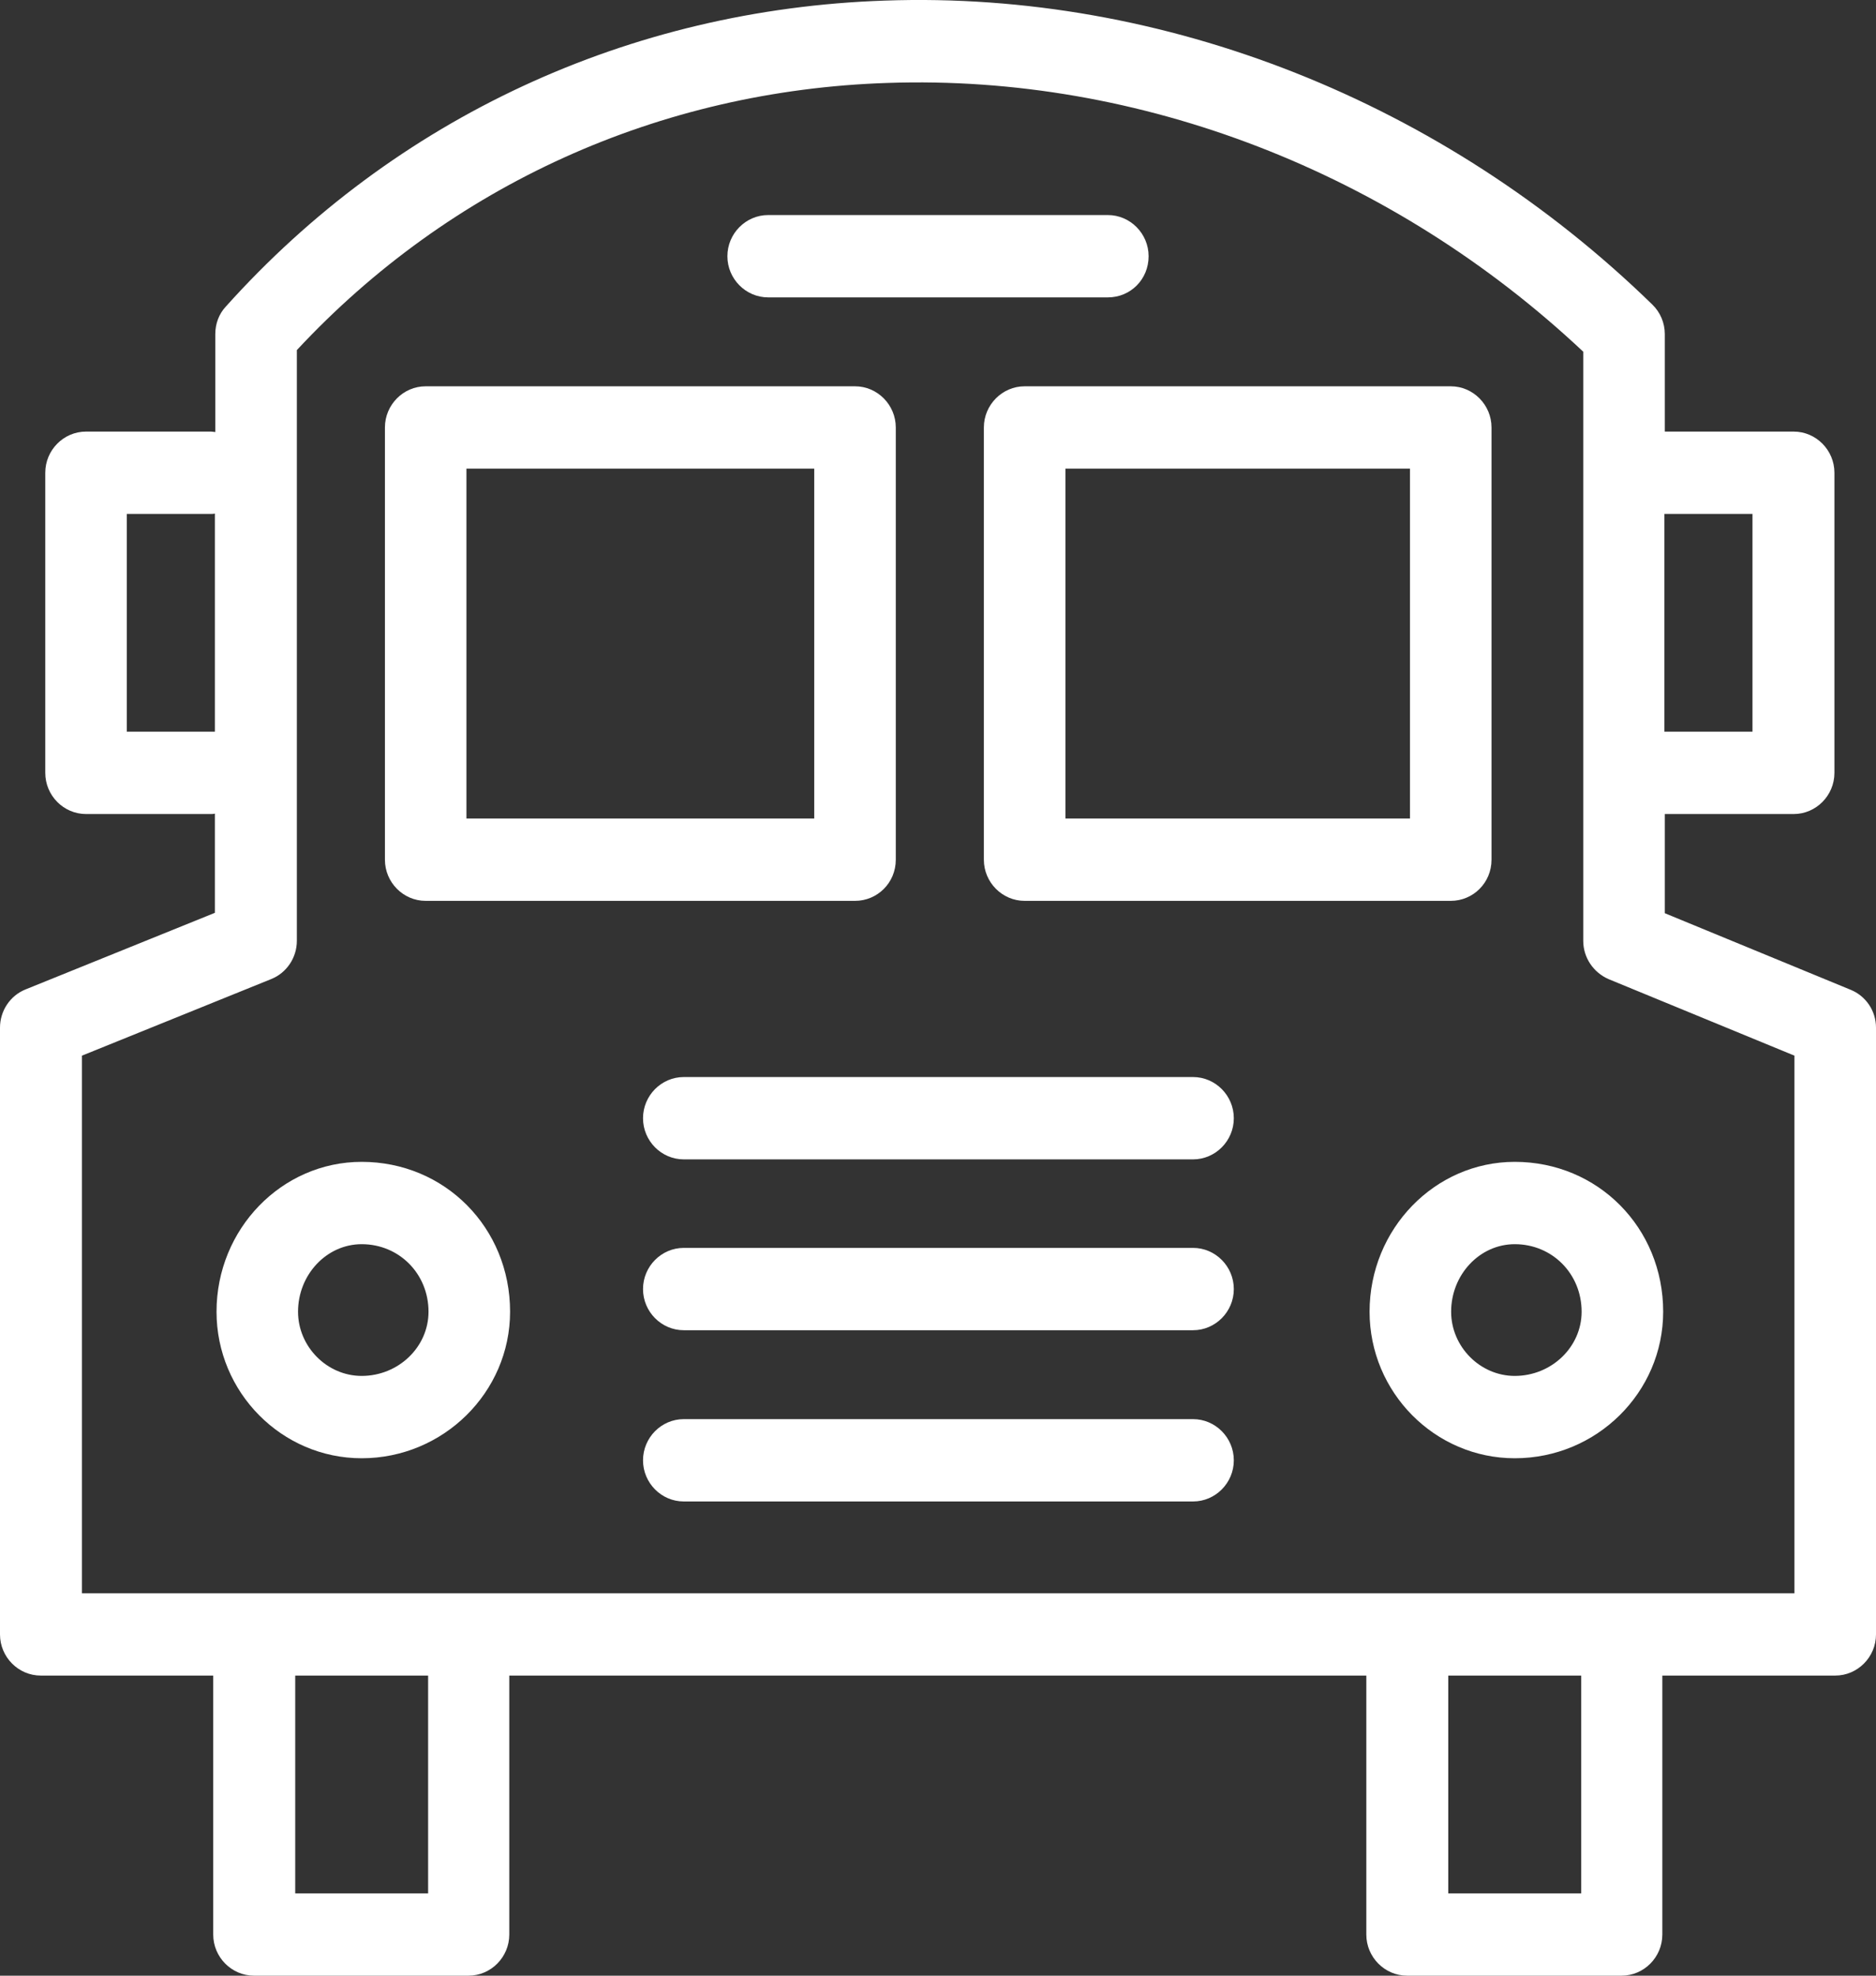
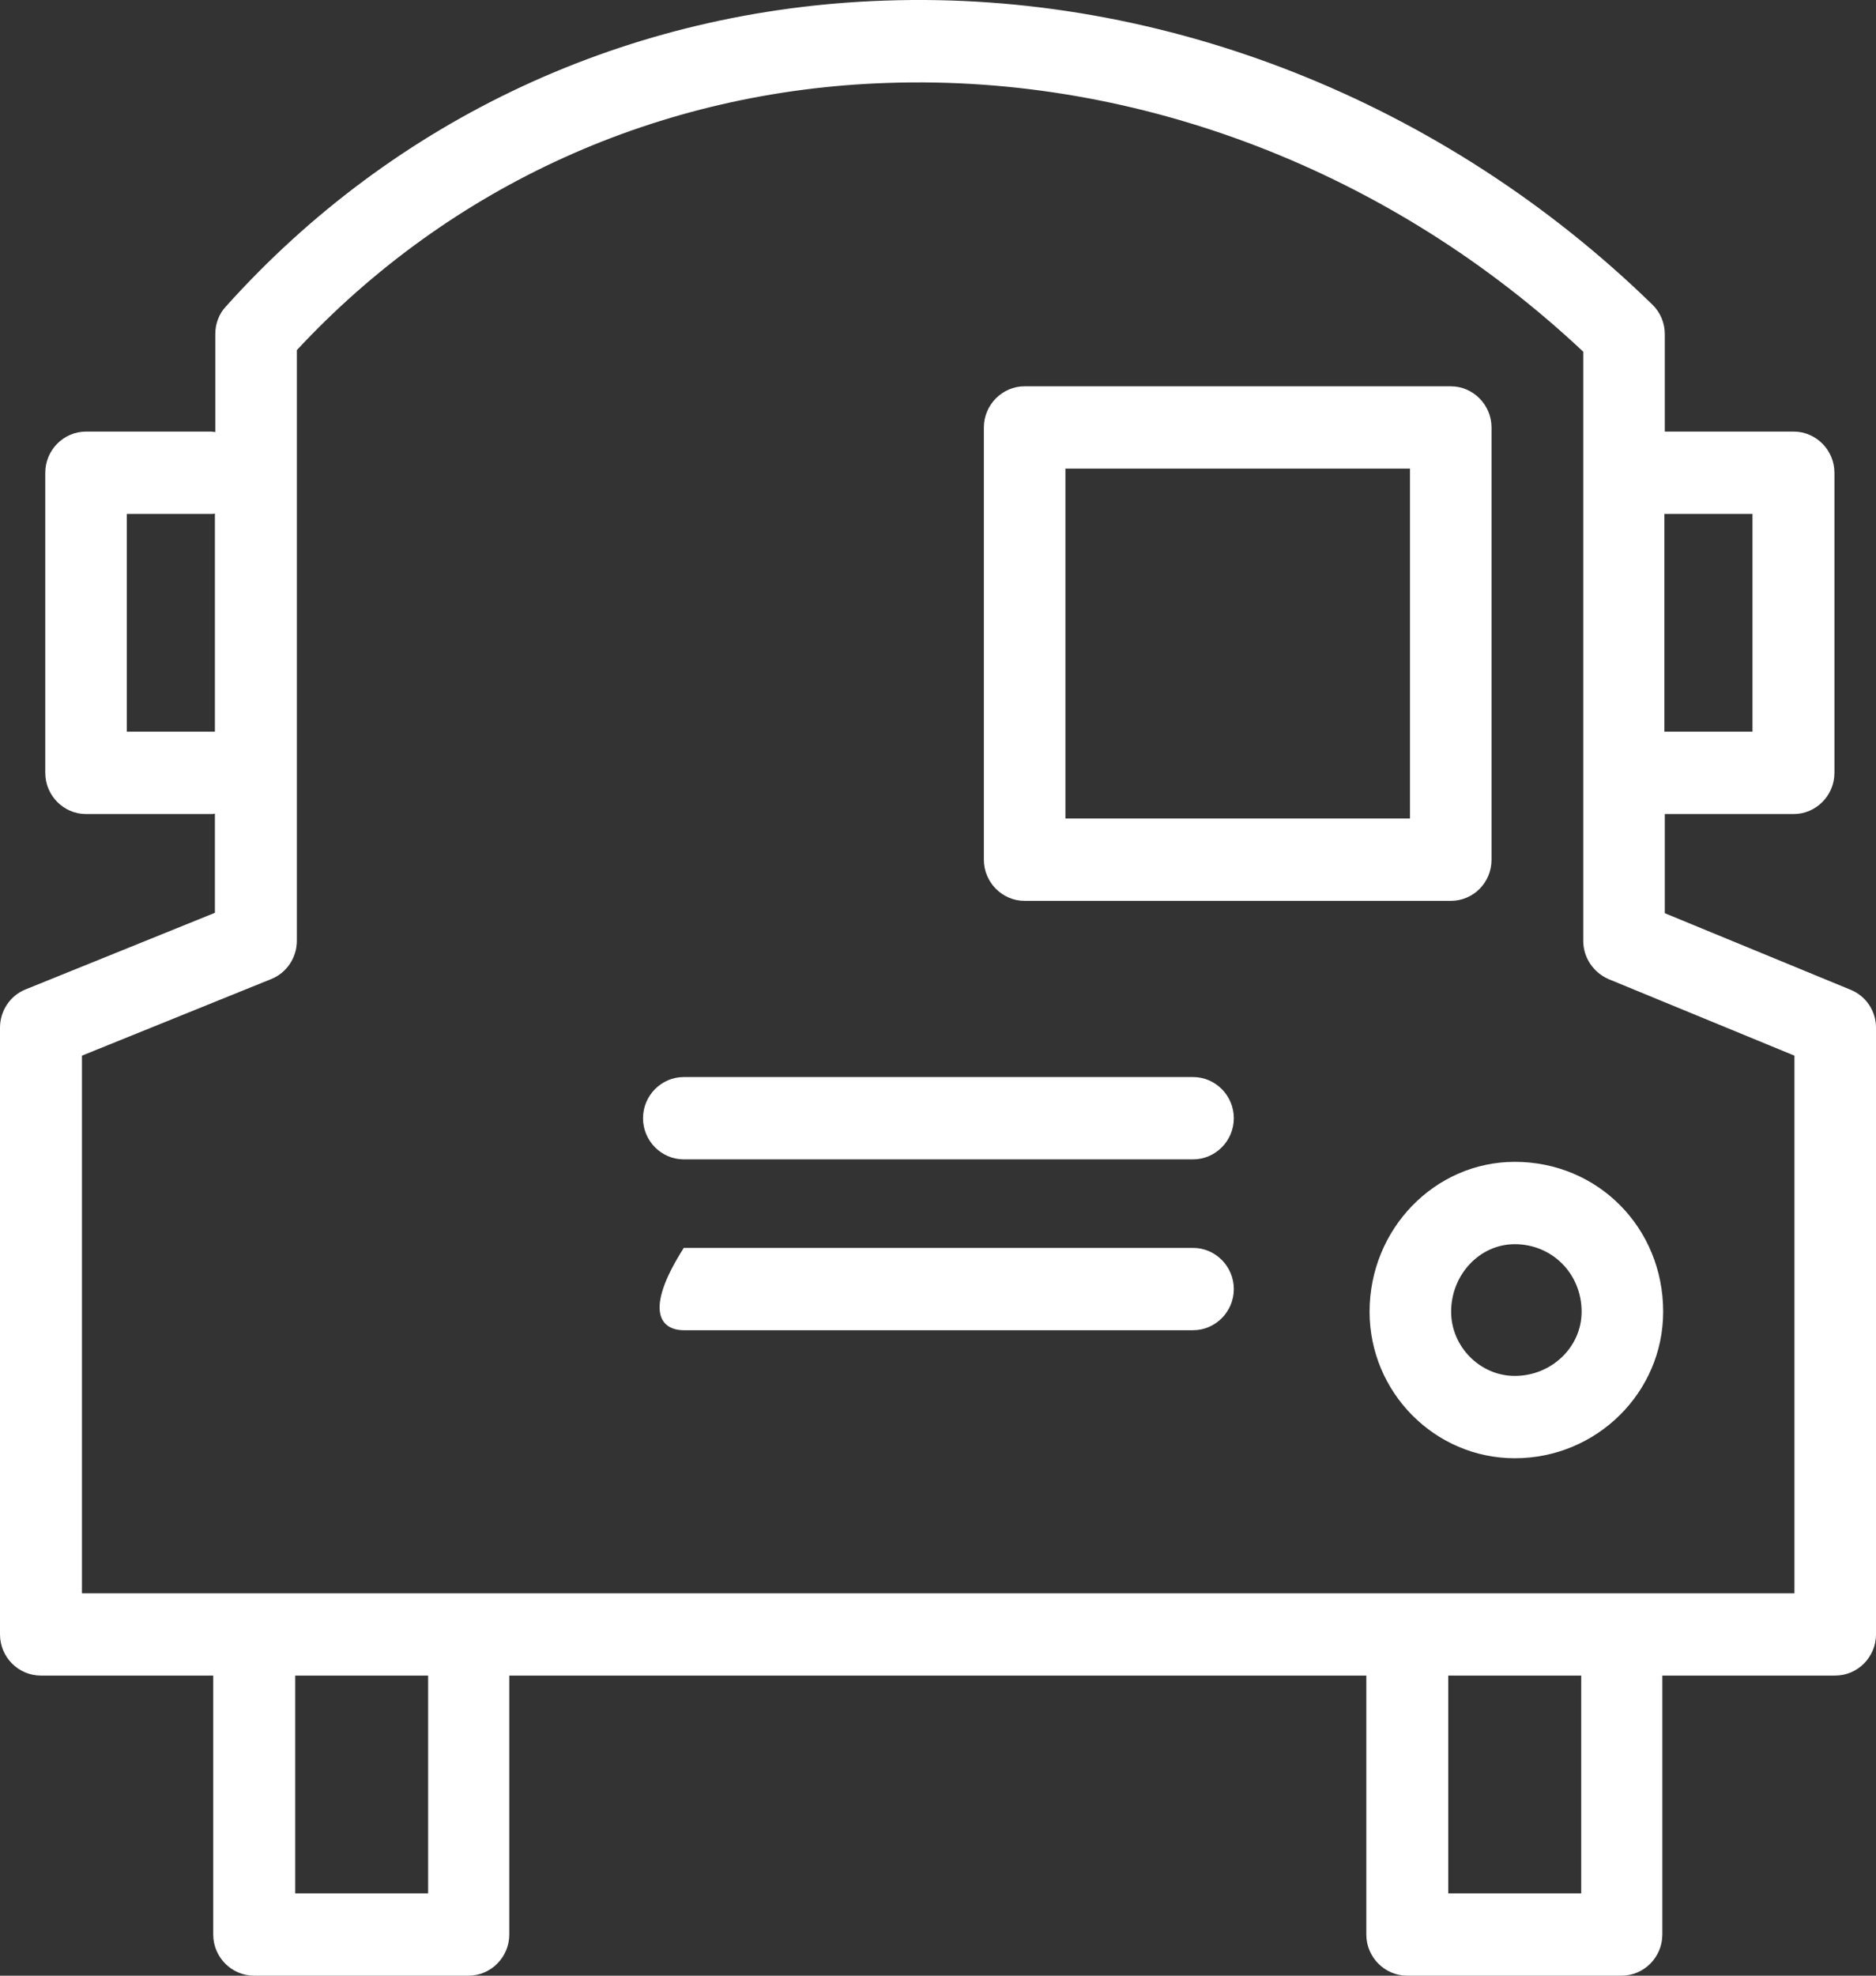
<svg xmlns="http://www.w3.org/2000/svg" width="38" height="40" viewBox="0 0 38 40" fill="none">
  <rect x="0" y="0" width="38" height="40" fill="#333333" stroke="none" />
-   <path d="M7.326 23.523C5.707 23.523 4.386 24.882 4.386 26.557C4.386 28.19 5.707 29.524 7.326 29.524C8.978 29.524 10.332 28.19 10.332 26.557C10.332 24.857 9.011 23.523 7.326 23.523ZM7.326 27.857C6.624 27.857 6.037 27.265 6.037 26.557C6.037 25.807 6.616 25.19 7.326 25.19C8.086 25.19 8.68 25.79 8.68 26.557C8.68 27.274 8.069 27.857 7.326 27.857Z" fill="white" />
  <path d="M27.742 26.557C27.742 28.19 29.064 29.524 30.683 29.524C32.343 29.524 33.689 28.19 33.689 26.557C33.689 24.857 32.367 23.523 30.683 23.523C29.064 23.523 27.742 24.882 27.742 26.557ZM32.037 26.557C32.037 27.274 31.426 27.857 30.683 27.857C29.98 27.857 29.394 27.265 29.394 26.557C29.394 25.807 29.972 25.19 30.683 25.19C31.442 25.19 32.037 25.79 32.037 26.557Z" fill="white" />
-   <path d="M24.166 28.732H13.851C13.396 28.732 13.025 29.107 13.025 29.566C13.025 30.024 13.396 30.399 13.851 30.399H24.166C24.62 30.399 24.992 30.024 24.992 29.566C24.992 29.107 24.62 28.732 24.166 28.732Z" fill="white" />
-   <path d="M24.166 25.265H13.851C13.396 25.265 13.025 25.64 13.025 26.099C13.025 26.557 13.396 26.932 13.851 26.932H24.166C24.62 26.932 24.992 26.557 24.992 26.099C24.992 25.64 24.62 25.265 24.166 25.265Z" fill="white" />
+   <path d="M24.166 25.265H13.851C13.025 26.557 13.396 26.932 13.851 26.932H24.166C24.62 26.932 24.992 26.557 24.992 26.099C24.992 25.64 24.62 25.265 24.166 25.265Z" fill="white" />
  <path d="M24.166 21.806H13.851C13.396 21.806 13.025 22.181 13.025 22.64C13.025 23.098 13.396 23.473 13.851 23.473H24.166C24.62 23.473 24.992 23.098 24.992 22.64C24.992 22.181 24.62 21.806 24.166 21.806Z" fill="white" />
-   <path d="M8.622 18.239H17.319C17.773 18.239 18.145 17.873 18.145 17.406V8.655C18.145 8.197 17.773 7.821 17.319 7.821H8.622C8.168 7.821 7.797 8.197 7.797 8.655V17.406C7.797 17.864 8.168 18.239 8.622 18.239ZM9.448 9.488H16.493V16.572H9.448V9.488Z" fill="white" />
  <path d="M19.929 8.655V17.406C19.929 17.864 20.301 18.239 20.755 18.239H29.386C29.84 18.239 30.212 17.873 30.212 17.406V8.655C30.212 8.197 29.84 7.821 29.386 7.821H20.755C20.301 7.821 19.929 8.197 19.929 8.655ZM21.581 9.488H28.56V16.572H21.581V9.488Z" fill="white" />
-   <path d="M15.56 6.021H22.44C22.902 6.021 23.266 5.655 23.266 5.188C23.266 4.729 22.894 4.354 22.44 4.354H15.56C15.106 4.354 14.734 4.729 14.734 5.188C14.734 5.646 15.106 6.021 15.56 6.021Z" fill="white" />
  <path d="M37.488 20.04L33.722 18.489V16.481C33.73 16.481 33.73 16.481 33.738 16.481H36.332C36.786 16.481 37.158 16.106 37.158 15.647V9.572C37.158 9.113 36.786 8.738 36.332 8.738H33.738C33.73 8.738 33.73 8.738 33.722 8.738V6.763C33.722 6.538 33.631 6.321 33.466 6.163C29.254 2.063 23.588 -0.188 17.922 0.012C12.744 0.187 8.003 2.388 4.576 6.205C4.435 6.355 4.361 6.555 4.361 6.763V8.747C4.336 8.747 4.303 8.738 4.278 8.738H1.743C1.288 8.738 0.917 9.113 0.917 9.572V15.647C0.917 16.106 1.288 16.481 1.743 16.481H4.27C4.295 16.481 4.328 16.481 4.353 16.472V18.481L0.52 20.031C0.206 20.156 0 20.465 0 20.806V33.091C0 33.549 0.372 33.924 0.826 33.924H4.319V39.167C4.319 39.625 4.691 40 5.145 40H9.49C9.944 40 10.316 39.625 10.316 39.167V33.924H27.676V39.167C27.676 39.625 28.048 40 28.502 40H32.846C33.301 40 33.672 39.625 33.672 39.167V33.924H37.174C37.628 33.924 38 33.549 38 33.091V20.806C38 20.465 37.794 20.165 37.488 20.04ZM33.714 10.405C33.722 10.405 33.722 10.405 33.73 10.405H35.498V14.814H33.73C33.722 14.814 33.722 14.814 33.714 14.814V10.405ZM4.27 14.814H2.569V10.405H4.27C4.295 10.405 4.328 10.405 4.353 10.397V14.814C4.328 14.814 4.303 14.814 4.27 14.814ZM8.672 38.333H5.98V33.924H8.672V38.333ZM32.029 38.333H29.336V33.924H32.029V38.333ZM36.348 32.258H1.66V21.373L5.492 19.823C5.806 19.698 6.013 19.389 6.013 19.048V7.088C9.118 3.754 13.355 1.829 17.98 1.679C23.092 1.504 28.205 3.488 32.07 7.121V19.048C32.07 19.389 32.276 19.689 32.582 19.823L36.348 21.373V32.258Z" fill="white" />
</svg>